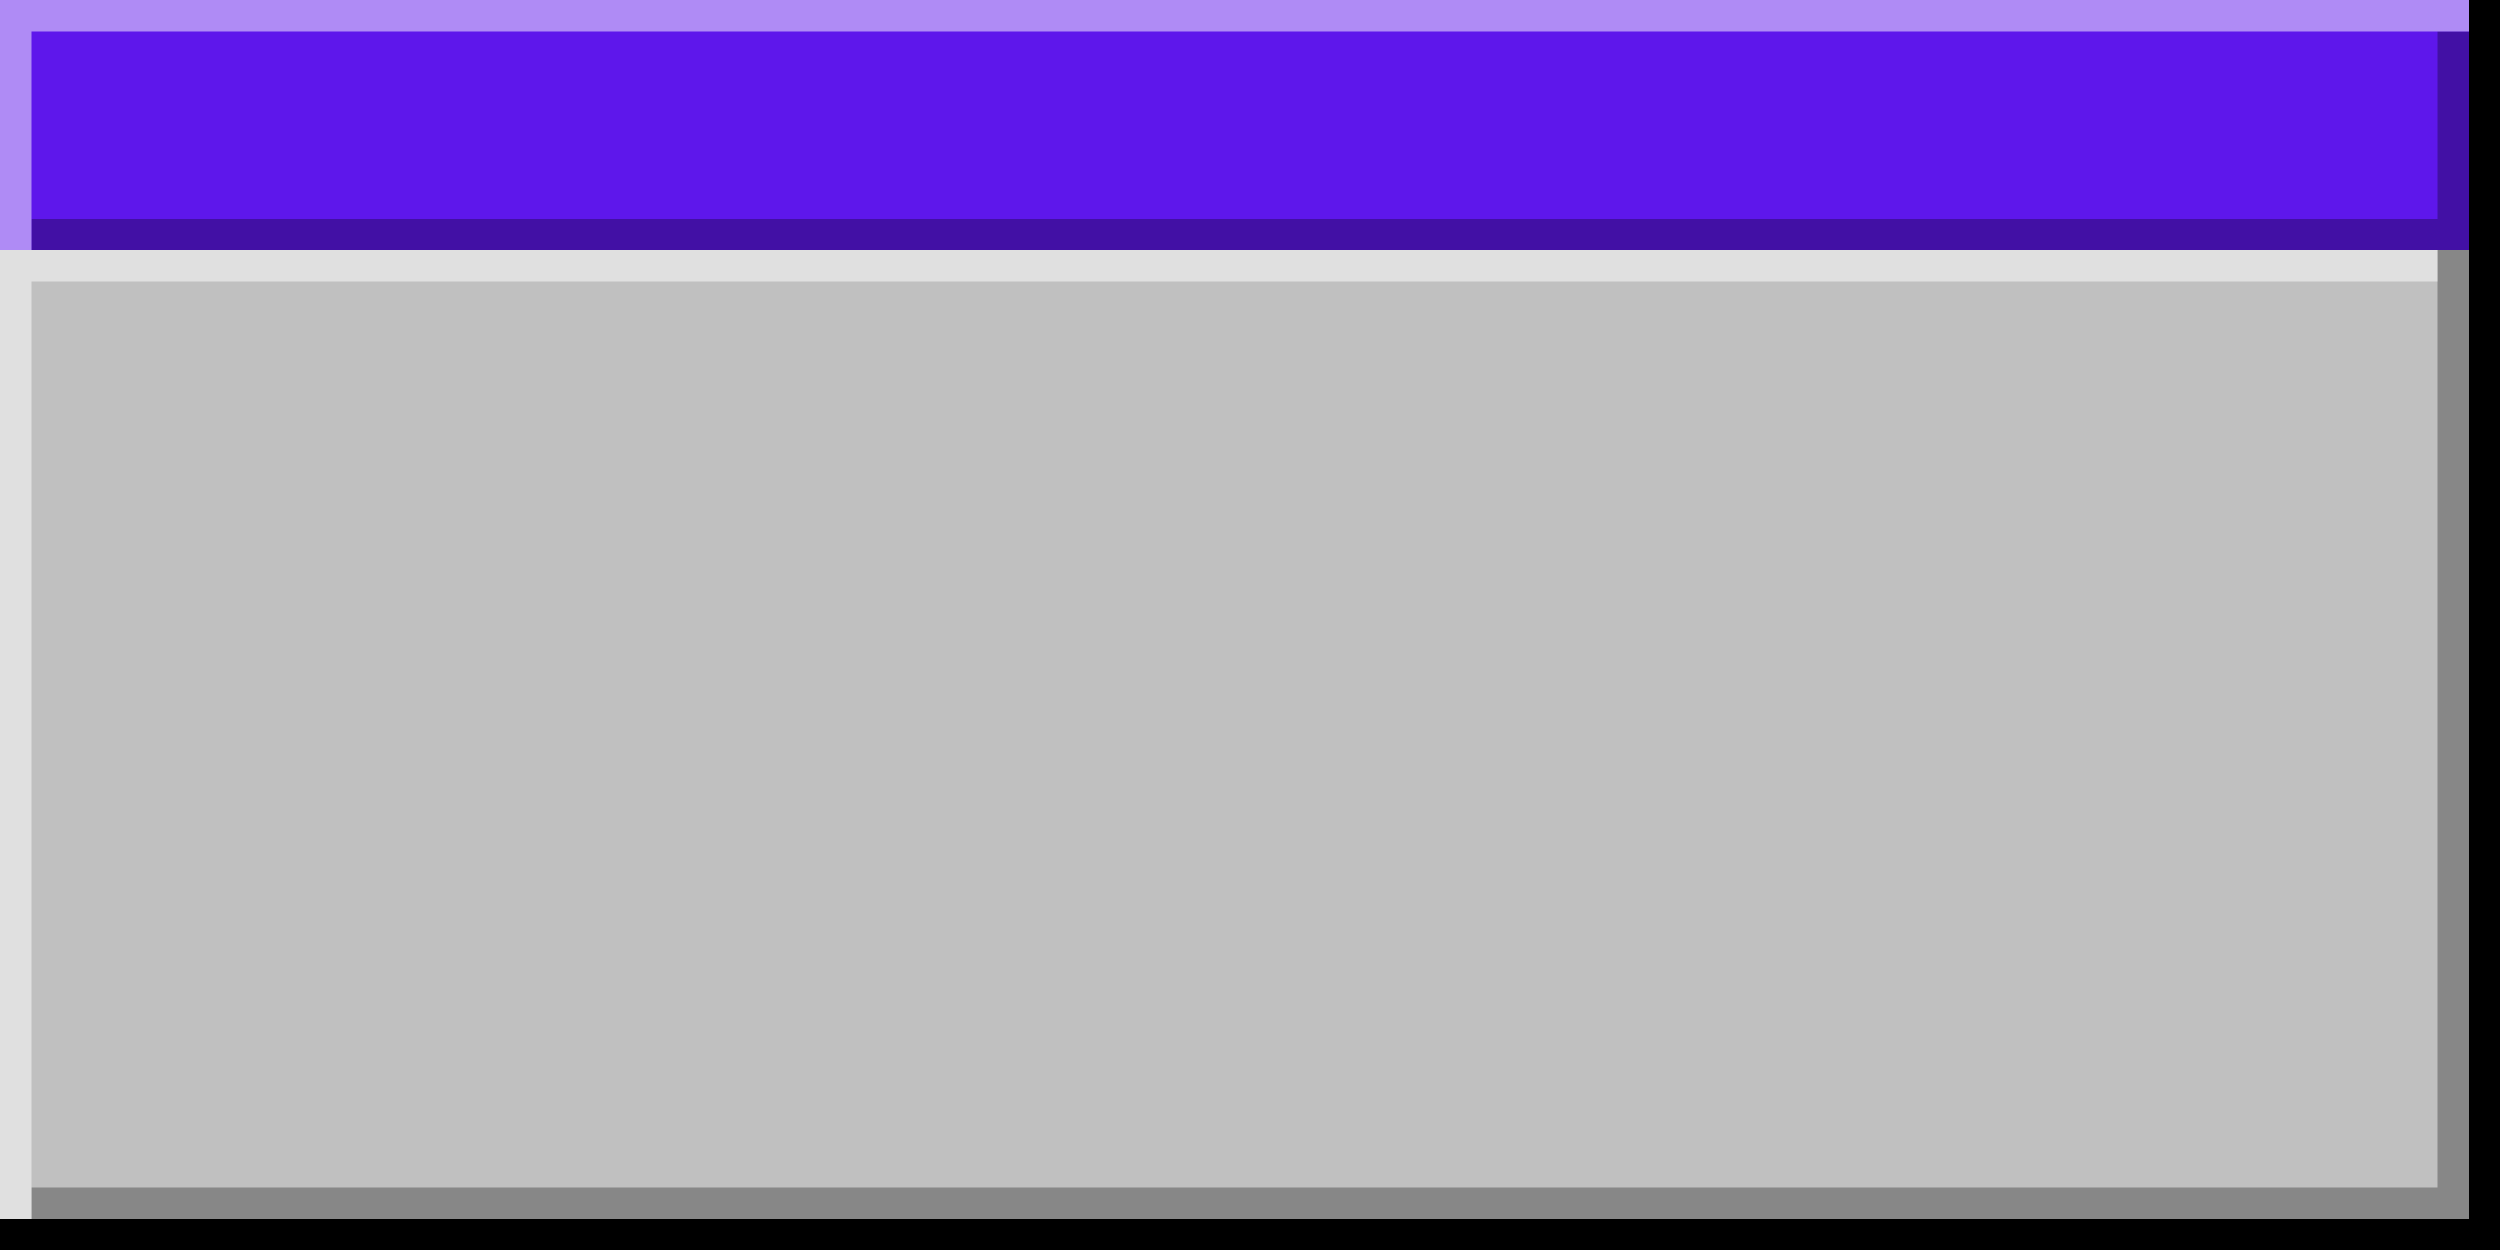
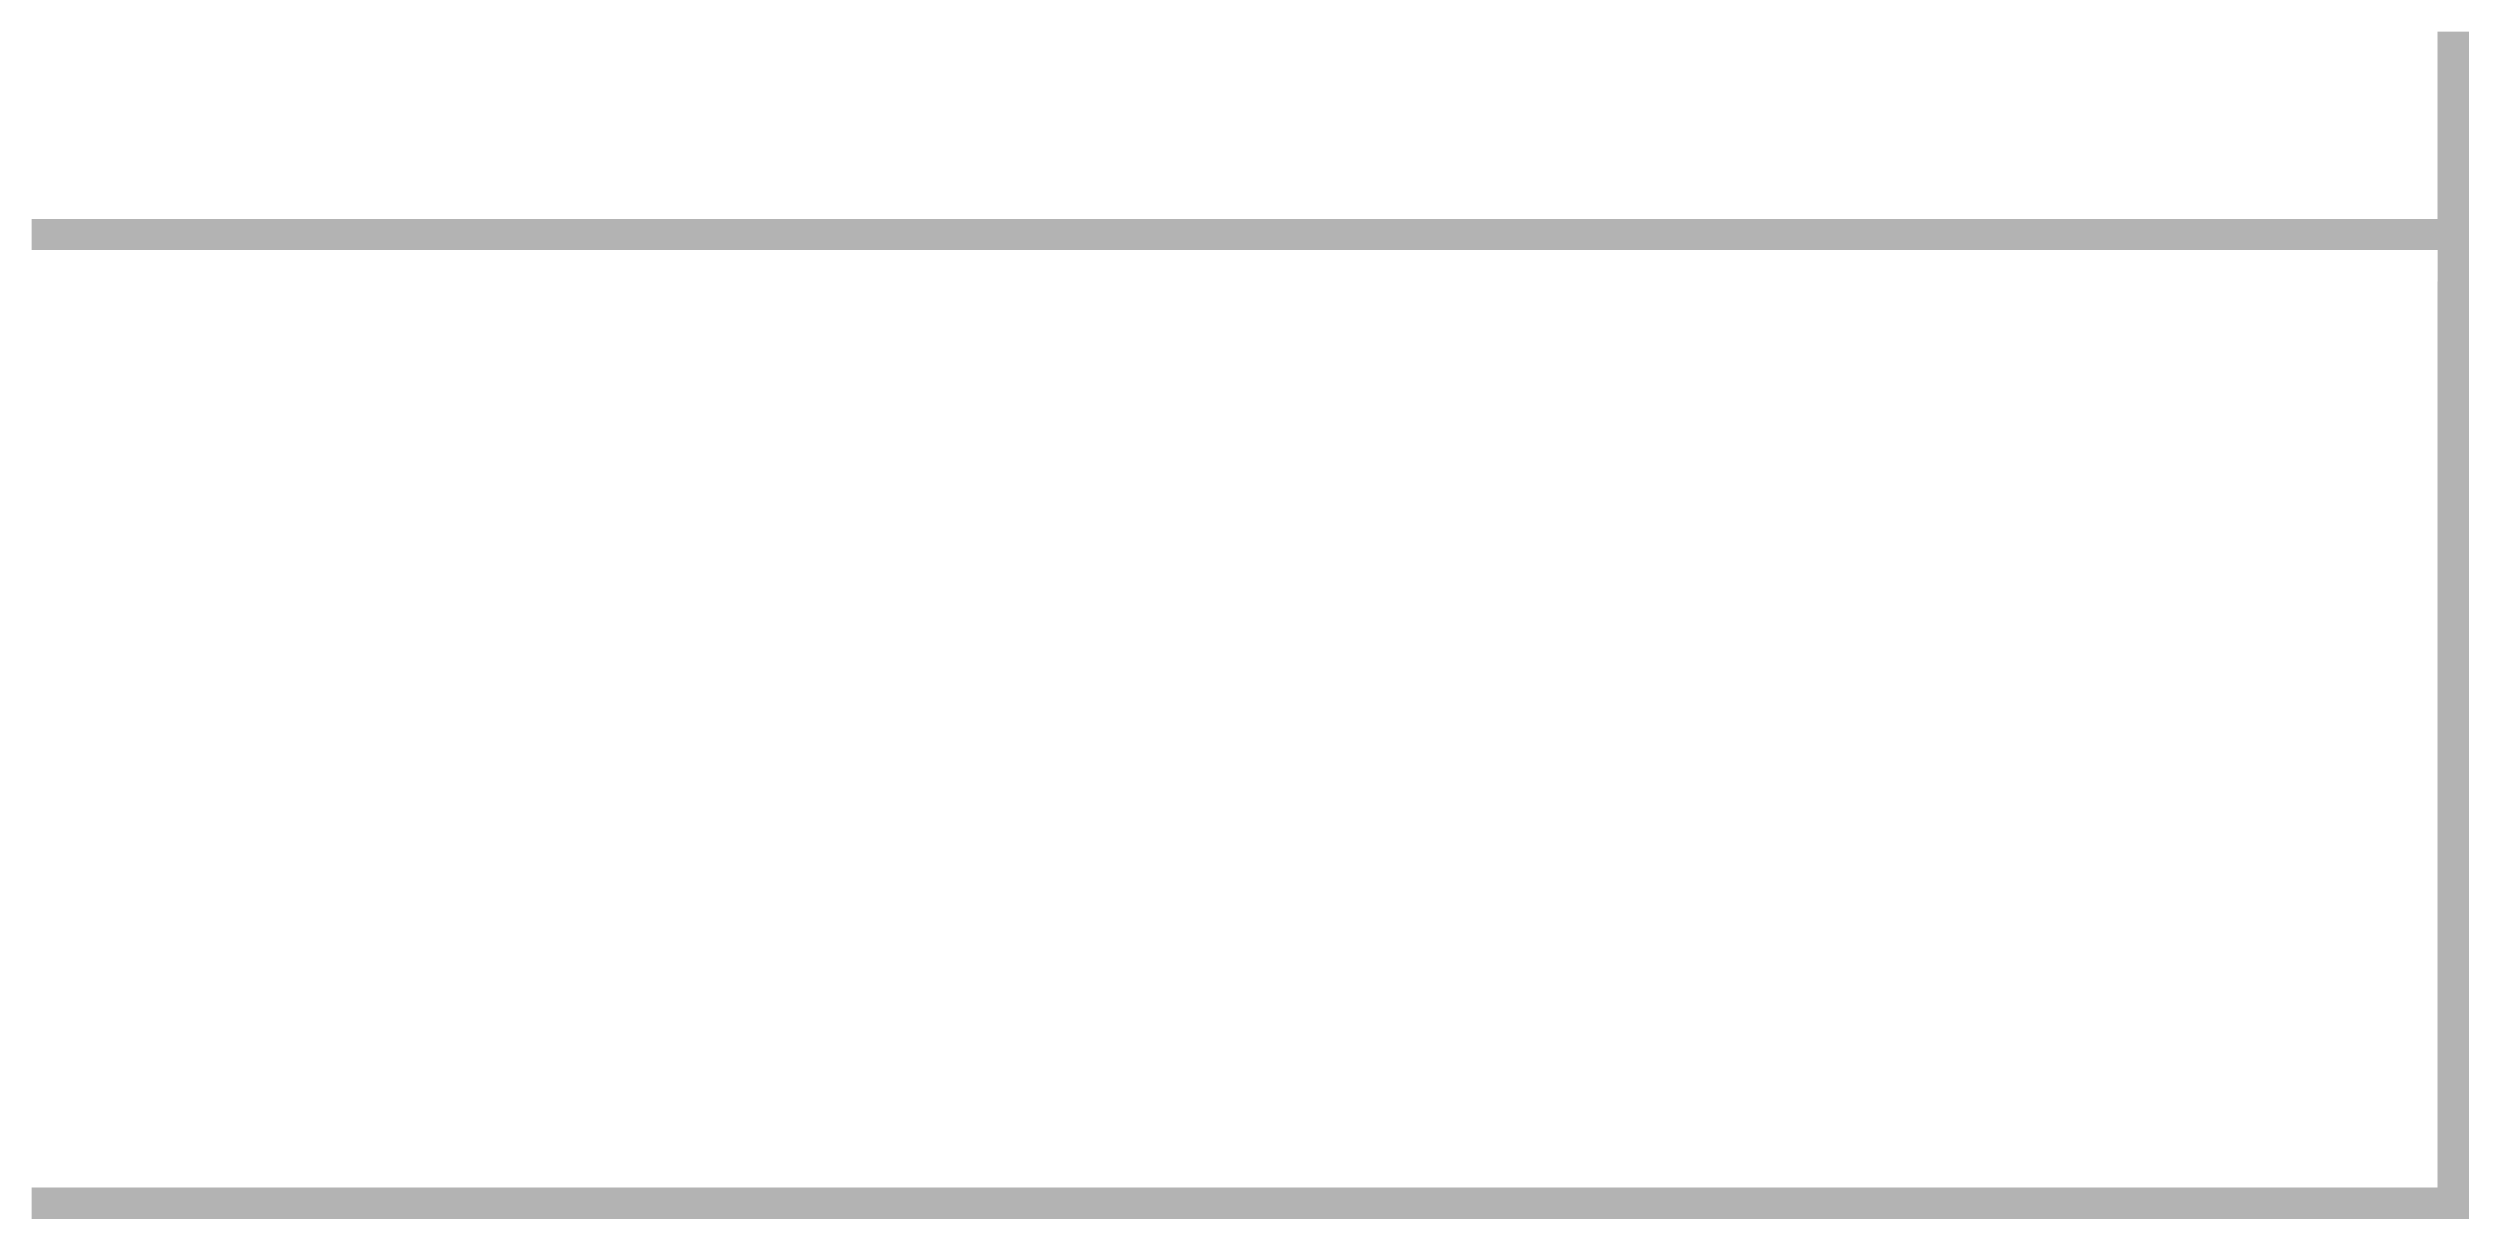
<svg xmlns="http://www.w3.org/2000/svg" fill="#000000" height="250" preserveAspectRatio="xMidYMid meet" version="1" viewBox="0.0 0.0 500.0 250.0" width="500" zoomAndPan="magnify">
  <g id="change1_1">
-     <path d="M0 0H500V250H0z" fill="#ffffff" />
-   </g>
+     </g>
  <g id="change2_1">
-     <path d="M0 0H500V250H0z" fill="#c0c0c0" />
-   </g>
+     </g>
  <g id="change3_1">
-     <path d="M0 0H500V50H0z" fill="#5e17eb" />
+     <path d="M0 0H500H0z" fill="#5e17eb" />
  </g>
  <g id="change4_1">
-     <path d="M493.8 0L493.8 243.8 0 243.8 0 250 493.8 250 500 250 500 243.8 500 0z" />
-   </g>
+     </g>
  <g id="change4_2">
    <path d="M487.5 6.3L487.5 43.8 6.3 43.8 6.3 50 487.5 50 487.5 237.5 6.3 237.5 6.3 243.8 487.5 243.8 493.8 243.8 493.8 237.5 493.8 50 493.8 43.8 493.8 6.3z" opacity="0.3" />
  </g>
  <g id="change1_2">
    <path d="M493.8 6.3L493.8 0 6.3 0 0 0 0 6.3 0 50 0 56.3 0 243.8 6.3 243.8 6.3 56.3 487.5 56.3 487.5 50 6.3 50 6.3 6.3z" fill="#ffffff" opacity="0.5" />
  </g>
</svg>